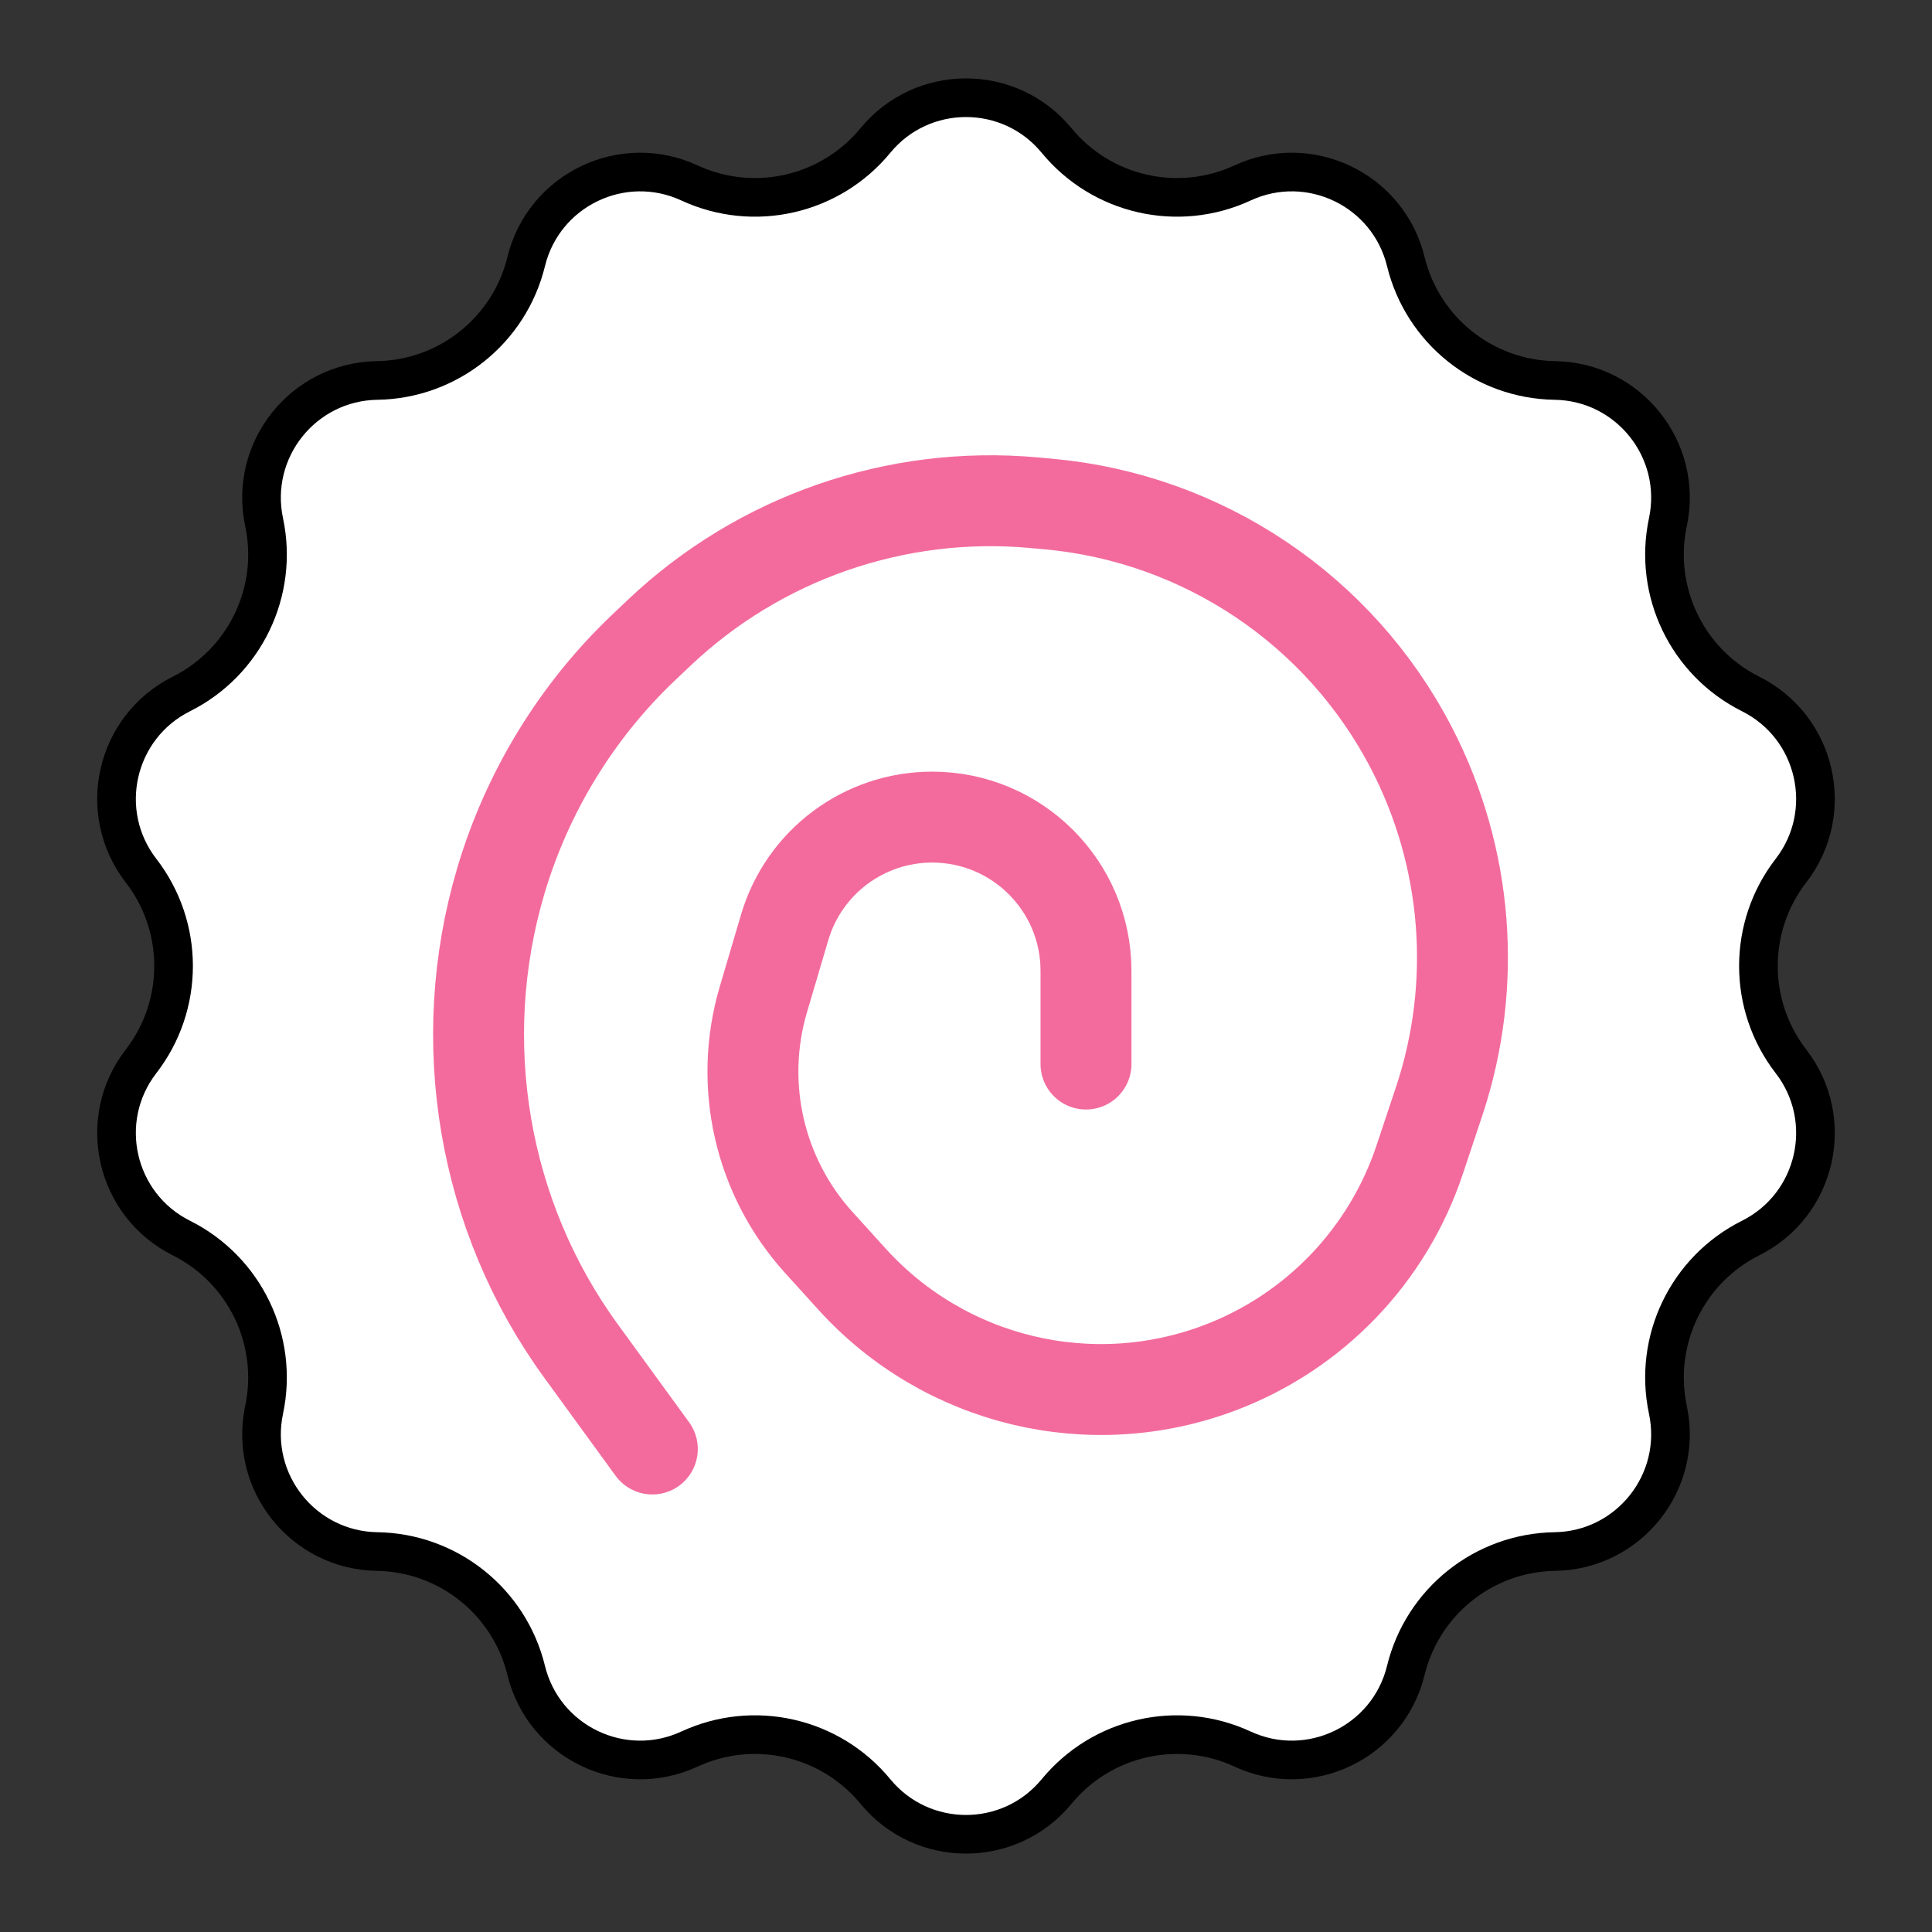
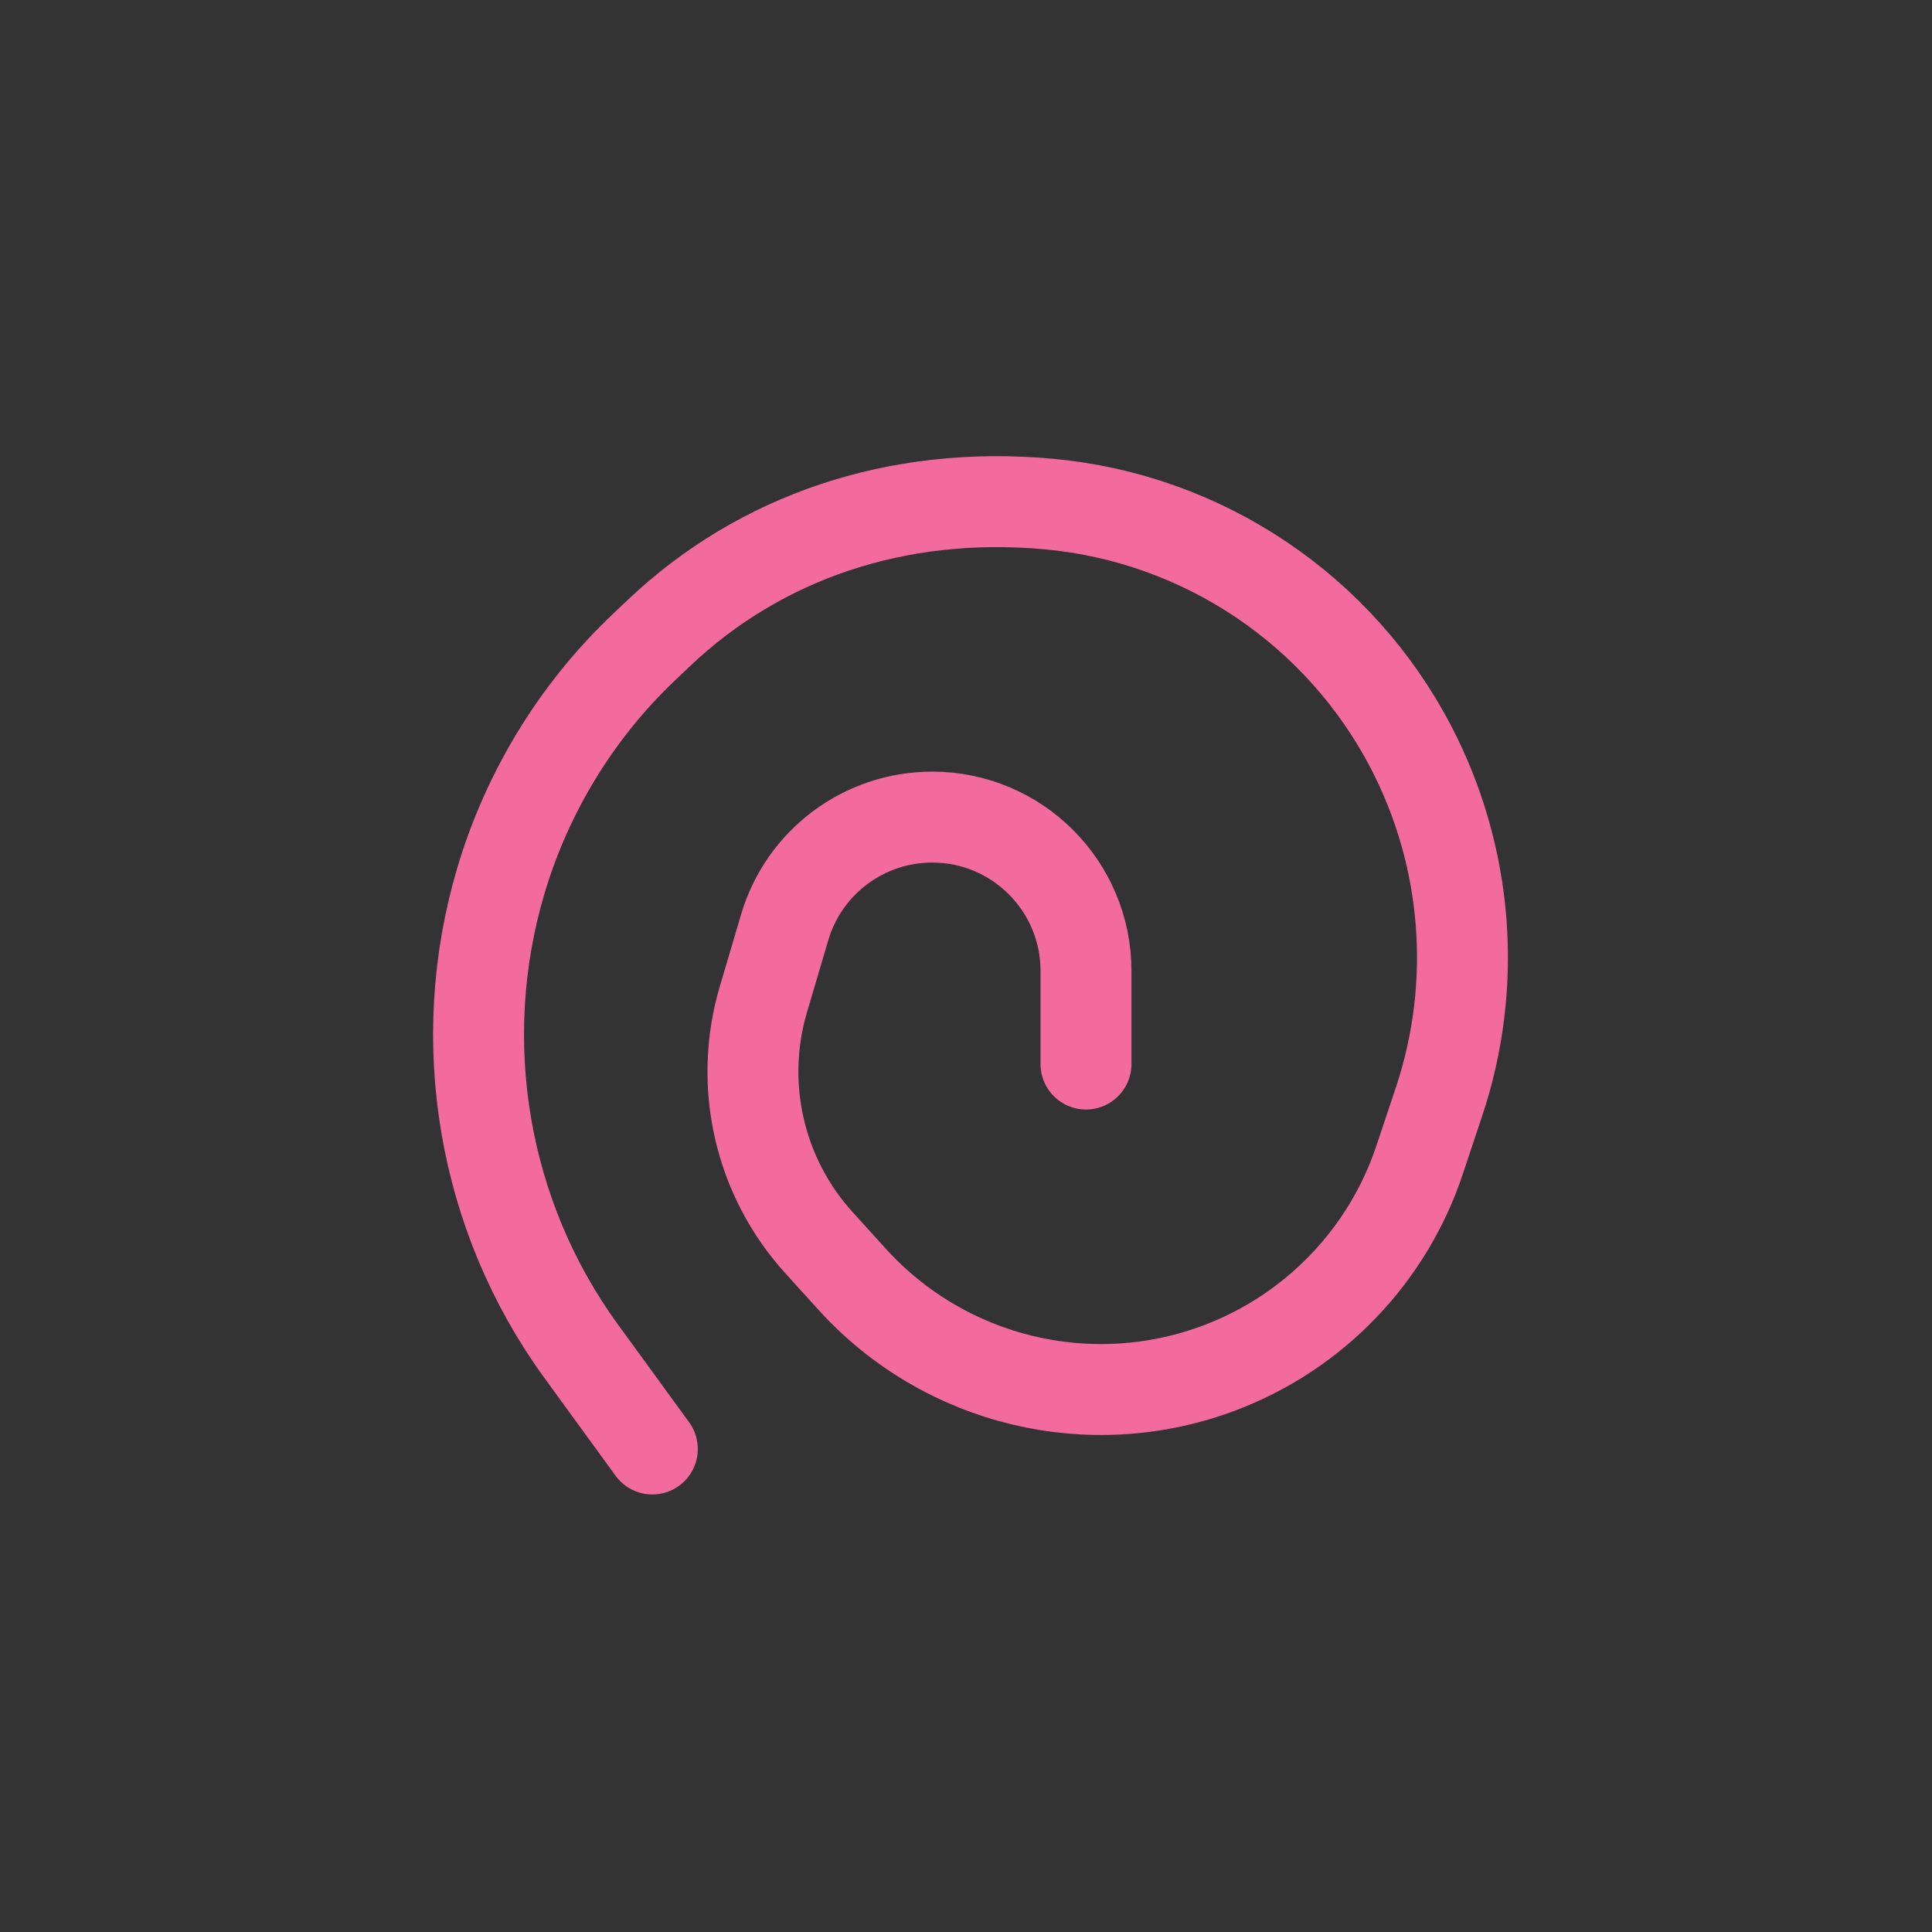
<svg xmlns="http://www.w3.org/2000/svg" width="100" height="100" viewBox="0 0 100 100" fill="none">
  <rect x="0" y="0" width="100" height="100" fill="#333333" stroke="none" />
-   <path d="M35.686 9.469C39.02 11.012 42.976 10.109 45.311 7.272C47.74 4.32 52.26 4.32 54.689 7.272C57.024 10.109 60.98 11.012 64.314 9.469C67.784 7.863 71.856 9.824 72.764 13.538C73.636 17.107 76.808 19.637 80.482 19.693C84.305 19.752 87.123 23.286 86.33 27.026C85.567 30.62 87.328 34.276 90.613 35.92C94.032 37.632 95.037 42.039 92.7 45.064C90.454 47.971 90.454 52.029 92.7 54.936C95.037 57.961 94.032 62.368 90.613 64.08C87.328 65.724 85.567 69.38 86.33 72.974C87.123 76.714 84.305 80.248 80.482 80.307C76.808 80.363 73.636 82.893 72.764 86.462C71.856 90.176 67.784 92.137 64.314 90.531C60.98 88.988 57.024 89.891 54.689 92.728C52.26 95.68 47.74 95.68 45.311 92.728C42.976 89.891 39.02 88.988 35.686 90.531C32.217 92.137 28.144 90.176 27.236 86.462C26.364 82.893 23.192 80.363 19.518 80.307C15.695 80.248 12.877 76.714 13.67 72.974C14.433 69.38 12.672 65.724 9.387 64.08C5.968 62.368 4.962 57.961 7.3 54.936C9.546 52.029 9.546 47.971 7.3 45.064C4.962 42.039 5.968 37.632 9.387 35.92C12.672 34.276 14.433 30.62 13.67 27.026C12.877 23.286 15.695 19.752 19.518 19.693C23.192 19.637 26.364 17.107 27.236 13.538C28.144 9.824 32.217 7.863 35.686 9.469Z" fill="white" stroke="black" stroke-width="2" />
-   <path d="M56.211 55.075V50.254C56.211 45.857 52.646 42.293 48.25 42.293V42.293C44.722 42.293 41.615 44.615 40.615 47.998L39.511 51.735C38.209 56.144 39.298 60.913 42.387 64.318L44.107 66.215C48.913 71.514 56.475 73.328 63.162 70.787V70.787C68.041 68.933 71.83 64.984 73.48 60.032L74.488 57.01C76.502 50.967 75.984 44.365 73.052 38.709V38.709C69.352 31.573 62.269 26.815 54.264 26.087L53.522 26.02C46.389 25.372 39.321 27.823 34.121 32.749L33.337 33.492C29.851 36.795 27.284 41 25.92 45.605V45.605C23.464 53.895 24.984 62.934 30.072 69.925L33.765 75" stroke="#F36B9D" stroke-width="4.706" stroke-linecap="round" />
+   <path d="M56.211 55.075V50.254C56.211 45.857 52.646 42.293 48.25 42.293V42.293C44.722 42.293 41.615 44.615 40.615 47.998L39.511 51.735C38.209 56.144 39.298 60.913 42.387 64.318L44.107 66.215C48.913 71.514 56.475 73.328 63.162 70.787V70.787C68.041 68.933 71.83 64.984 73.48 60.032L74.488 57.01C76.502 50.967 75.984 44.365 73.052 38.709V38.709C69.352 31.573 62.269 26.815 54.264 26.087C46.389 25.372 39.321 27.823 34.121 32.749L33.337 33.492C29.851 36.795 27.284 41 25.92 45.605V45.605C23.464 53.895 24.984 62.934 30.072 69.925L33.765 75" stroke="#F36B9D" stroke-width="4.706" stroke-linecap="round" />
</svg>